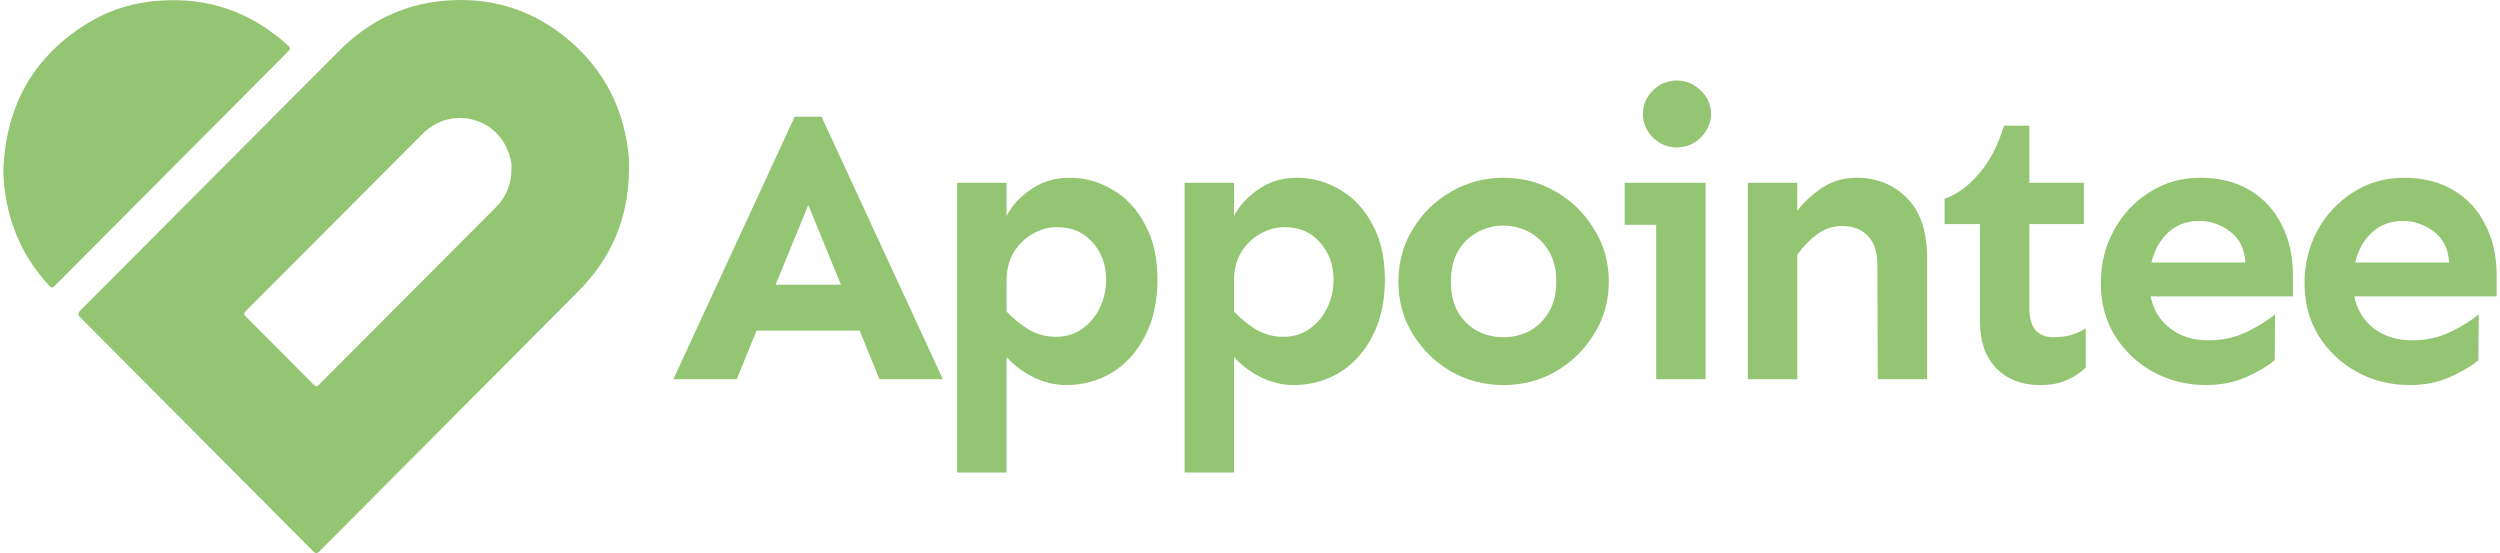
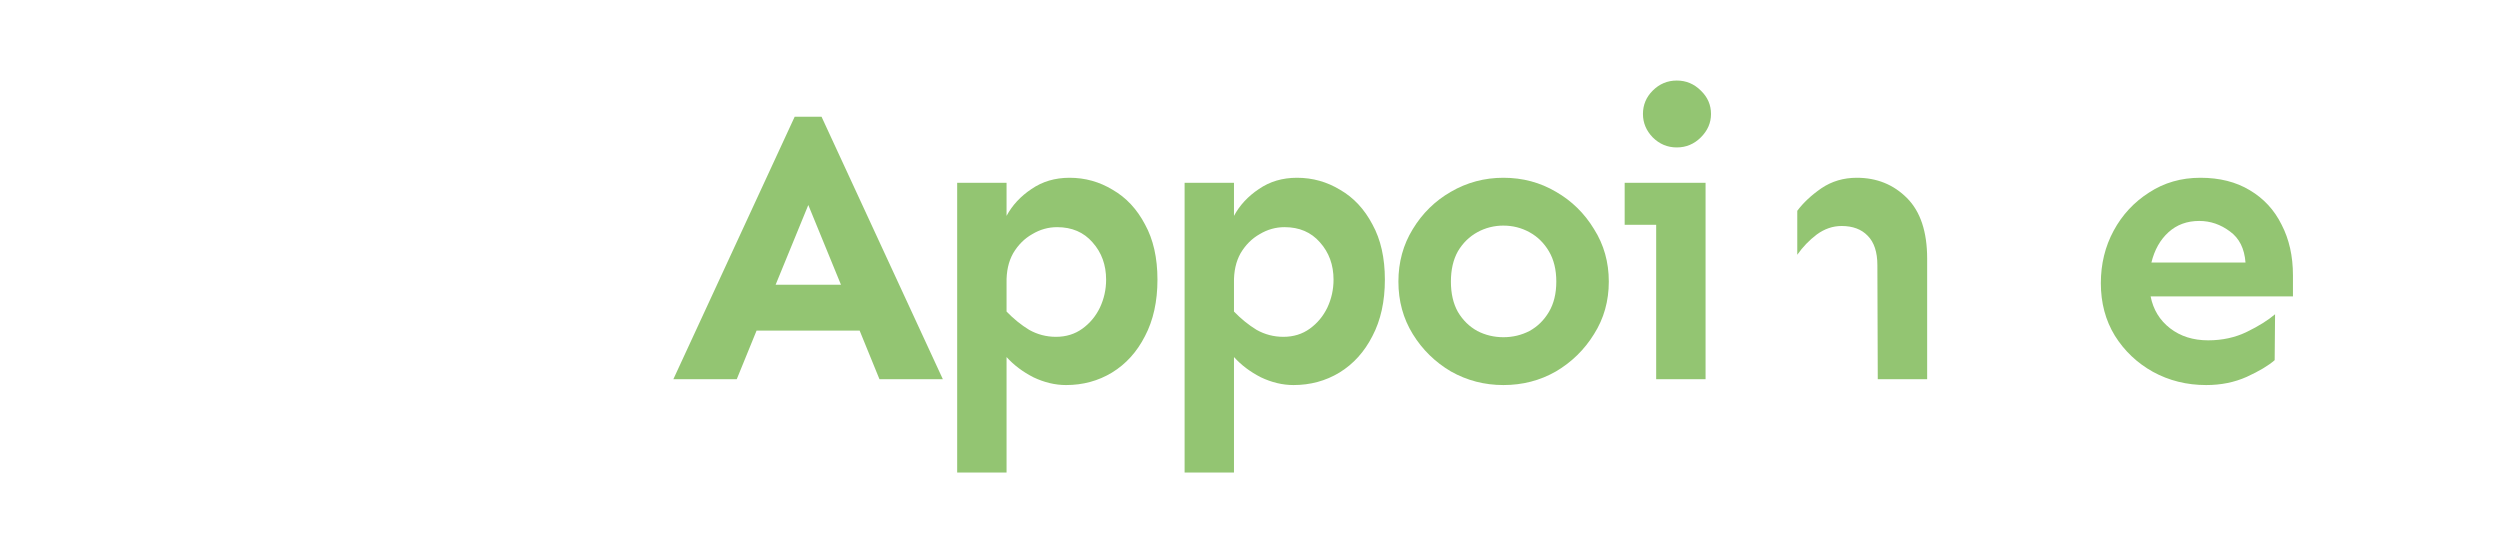
<svg xmlns="http://www.w3.org/2000/svg" width="226" height="50" viewBox="0 0 226 50" fill="none">
  <g clip-path="url(#clip0_709_1447)">
    <path d="M56.861 15.356C56.83 19.61 55.324 23.263 52.337 26.272c-7.805 7.861-15.632 15.7-23.444 23.554C28.663 50.056 28.538 50.059 28.307 49.826 21.306 42.786 14.3 35.753 7.288 28.725 7.026 28.463 7.012 28.322 7.283 28.05c7.807-7.823 15.606-15.654 23.406-23.485C33.252 1.993 36.334.45 39.933.088 44.418-.362 48.403.908 51.784 3.936c2.81 2.517 4.435 5.681 4.963 9.416C56.84 14.012 56.89 14.681 56.861 15.356zm-10.629-.126C46.281 14.71 46.107 14.102 45.865 13.517 45.124 11.723 43.353 10.606 41.407 10.669 40.129 10.711 39.05 11.246 38.15 12.149 32.836 17.479 27.523 22.81 22.205 28.136 22.017 28.325 22.034 28.431 22.212 28.608c2.056 2.051 4.107 4.106 6.152 6.169C28.553 34.968 28.663 34.945 28.84 34.768 34.161 29.428 39.49 24.097 44.81 18.755 45.737 17.825 46.243 16.695 46.232 15.229L46.233 15.229z" fill="#93c572" />
    <path d="M.305 15.335C.539 9.462 3.101 4.95 8.177 1.946 10.118.797 12.252.204 14.502.054 18.845-.238 22.64 1.085 25.894 3.982 26.326 4.367 26.321 4.374 25.903 4.795 18.969 11.76 12.035 18.724 5.1 25.689 4.705 26.085 4.695 26.094 4.331 25.696 2.317 23.495 1.068 20.911.552 17.971.399 17.104.297 16.231.305 15.335z" fill="#93c572" />
  </g>
  <path d="M74.266 10.551 85.234 34.281H79.504L77.711 29.887H68.394L66.602 34.281H60.871L71.84 10.551H74.266zm-1.195 7.98L70.117 25.738h5.906L73.07 18.531z" fill="#93c572" />
  <path d="M96.688 16.07C98.094 16.07 99.395 16.434 100.591 17.16 101.809 17.863 102.782 18.906 103.509 20.289c.75 1.359 1.125 3.023 1.125 4.992.0 1.969-.375 3.668-1.125 5.098C102.782 31.809 101.786 32.91 100.52 33.684c-1.242.75-2.625 1.125-4.148 1.125C95.388 34.809 94.403 34.574 93.419 34.105 92.458 33.613 91.649 33.004 90.993 32.277V42.719H86.528V16.527H90.993v2.988C91.509 18.555 92.259 17.746 93.243 17.09 94.227 16.41 95.376 16.07 96.688 16.07zm-1.125 4.465C94.766 20.535 94.016 20.746 93.313 21.168 92.61 21.566 92.036 22.141 91.591 22.891 91.169 23.641 90.969 24.543 90.993 25.598v2.566C91.626 28.82 92.305 29.371 93.032 29.816 93.782 30.238 94.591 30.449 95.458 30.449 96.372 30.449 97.169 30.203 97.848 29.711 98.528 29.219 99.055 28.586 99.43 27.812 99.805 27.016 99.993 26.172 99.993 25.281 99.993 23.945 99.583 22.82 98.763 21.906 97.966 20.992 96.899 20.535 95.563 20.535z" fill="#93c572" />
  <path d="M117.248 16.07C118.654 16.07 119.955 16.434 121.15 17.16 122.369 17.863 123.341 18.906 124.068 20.289c.75 1.359 1.125 3.023 1.125 4.992.0 1.969-.375 3.668-1.125 5.098C123.341 31.809 122.345 32.91 121.08 33.684c-1.242.75-2.625 1.125-4.149 1.125C115.947 34.809 114.963 34.574 113.978 34.105 113.017 33.613 112.209 33.004 111.552 32.277V42.719H107.088V16.527H111.552v2.988C112.068 18.555 112.818 17.746 113.802 17.09 114.787 16.41 115.935 16.07 117.248 16.07zm-1.125 4.465C115.326 20.535 114.576 20.746 113.873 21.168 113.17 21.566 112.595 22.141 112.15 22.891 111.728 23.641 111.529 24.543 111.552 25.598v2.566C112.185 28.82 112.865 29.371 113.591 29.816 114.341 30.238 115.15 30.449 116.017 30.449 116.931 30.449 117.728 30.203 118.408 29.711 119.088 29.219 119.615 28.586 119.99 27.812 120.365 27.016 120.552 26.172 120.552 25.281c0-1.336-.41-2.461-1.23-3.375C118.525 20.992 117.459 20.535 116.123 20.535z" fill="#93c572" />
  <path d="M135.909 16.07C137.643 16.07 139.225 16.492 140.655 17.336 142.084 18.156 143.233 19.281 144.1 20.711 144.991 22.117 145.436 23.699 145.436 25.457S144.991 28.797 144.1 30.203C143.233 31.609 142.084 32.734 140.655 33.578 139.225 34.398 137.643 34.809 135.909 34.809 134.198 34.809 132.616 34.398 131.162 33.578 129.733 32.734 128.584 31.609 127.717 30.203 126.85 28.797 126.416 27.215 126.416 25.457S126.85 22.117 127.717 20.711C128.584 19.281 129.733 18.156 131.162 17.336 132.616 16.492 134.198 16.07 135.909 16.07zm0 4.324C135.065 20.395 134.28 20.594 133.553 20.992 132.827 21.391 132.241 21.965 131.795 22.715 131.373 23.465 131.162 24.379 131.162 25.457 131.162 26.535 131.373 27.449 131.795 28.199 132.241 28.949 132.827 29.523 133.553 29.922 134.28 30.297 135.065 30.484 135.909 30.484 136.752 30.484 137.537 30.297 138.264 29.922 138.991 29.523 139.577 28.949 140.022 28.199 140.467 27.449 140.69 26.535 140.69 25.457 140.69 24.379 140.467 23.465 140.022 22.715 139.577 21.965 138.991 21.391 138.264 20.992S136.752 20.395 135.909 20.395z" fill="#93c572" />
  <path d="M151.581 7.281C152.425 7.281 153.152 7.586 153.761 8.195 154.37 8.781 154.675 9.484 154.675 10.305 154.675 11.102 154.37 11.805 153.761 12.414 153.152 13.023 152.425 13.328 151.581 13.328 150.738 13.328 150.011 13.023 149.402 12.414 148.816 11.805 148.523 11.102 148.523 10.305 148.523 9.484 148.816 8.781 149.402 8.195 150.011 7.586 150.738 7.281 151.581 7.281zm2.602 9.246V34.281h-4.465V20.324H146.87V16.527H154.183z" fill="#93c572" />
-   <path d="M162.473 16.527v2.531C163.012 18.332 163.738 17.652 164.652 17.02 165.59 16.387 166.656 16.07 167.852 16.07c1.804.0 3.316.609 4.535 1.828C173.605 19.117 174.215 20.945 174.215 23.383V34.281H169.75L169.715 23.98C169.715 22.785 169.422 21.895 168.836 21.309 168.273 20.723 167.488 20.43 166.48 20.43 165.684 20.43 164.934 20.688 164.23 21.203 163.551 21.719 162.965 22.328 162.473 23.031v11.25h-4.465V16.527h4.465z" fill="#93c572" />
-   <path d="M183.454 11.359v5.168h4.922v3.727h-4.922V27.918C183.454 28.715 183.63 29.348 183.981 29.816 184.356 30.262 184.907 30.484 185.634 30.484 186.266 30.484 186.805 30.414 187.251 30.273 187.72 30.133 188.153 29.934 188.552 29.676v3.551C188.106 33.672 187.544 34.047 186.864 34.352 186.208 34.656 185.376 34.809 184.368 34.809 182.774 34.809 181.473 34.305 180.466 33.297 179.481 32.266 178.989 30.859 178.989 29.078V20.254H175.79V17.969C176.915 17.57 177.946 16.82 178.884 15.719 179.845 14.617 180.606 13.164 181.169 11.359h2.285z" fill="#93c572" />
+   <path d="M162.473 16.527v2.531C163.012 18.332 163.738 17.652 164.652 17.02 165.59 16.387 166.656 16.07 167.852 16.07c1.804.0 3.316.609 4.535 1.828C173.605 19.117 174.215 20.945 174.215 23.383V34.281H169.75L169.715 23.98C169.715 22.785 169.422 21.895 168.836 21.309 168.273 20.723 167.488 20.43 166.48 20.43 165.684 20.43 164.934 20.688 164.23 21.203 163.551 21.719 162.965 22.328 162.473 23.031v11.25h-4.465h4.465z" fill="#93c572" />
  <path d="M198.916 16.07C200.65 16.07 202.138 16.445 203.38 17.195 204.646 17.945 205.607 18.988 206.263 20.324 206.943 21.637 207.283 23.16 207.283 24.895V26.793H194.416C194.65 27.988 195.236 28.949 196.173 29.676 197.111 30.402 198.259 30.766 199.619 30.766 200.908 30.766 202.08 30.508 203.134 29.992 204.189 29.477 205.033 28.949 205.666 28.41L205.63 32.559C205.068 33.051 204.224 33.555 203.099 34.07 201.998 34.562 200.779 34.809 199.443 34.809 197.685 34.809 196.08 34.41 194.627 33.613 193.197 32.816 192.048 31.727 191.181 30.344 190.337 28.961 189.916 27.379 189.916 25.598c0-1.734.386-3.317 1.16-4.746C191.849 19.422 192.916 18.273 194.275 17.406 195.634 16.516 197.181 16.07 198.916 16.07zM198.81 19.973C197.709 19.973 196.783 20.312 196.033 20.992S194.767 22.586 194.486 23.734H202.994C202.9 22.469 202.431 21.531 201.587 20.922 200.744 20.289 199.818 19.973 198.81 19.973z" fill="#93c572" />
-   <path d="M217.33 16.07C219.065 16.07 220.553 16.445 221.795 17.195 223.061 17.945 224.022 18.988 224.678 20.324 225.358 21.637 225.698 23.16 225.698 24.895V26.793H212.83C213.065 27.988 213.651 28.949 214.588 29.676 215.526 30.402 216.674 30.766 218.034 30.766 219.323 30.766 220.495 30.508 221.549 29.992 222.604 29.477 223.448 28.949 224.08 28.41L224.045 32.559C223.483 33.051 222.639 33.555 221.514 34.07 220.413 34.562 219.194 34.809 217.858 34.809 216.1 34.809 214.495 34.41 213.041 33.613 211.612 32.816 210.463 31.727 209.596 30.344 208.752 28.961 208.33 27.379 208.33 25.598c0-1.734.387-3.317 1.161-4.746C210.264 19.422 211.33 18.273 212.69 17.406 214.049 16.516 215.596 16.07 217.33 16.07zM217.225 19.973C216.123 19.973 215.198 20.312 214.448 20.992S213.182 22.586 212.901 23.734H221.409C221.315 22.469 220.846 21.531 220.002 20.922 219.159 20.289 218.233 19.973 217.225 19.973z" fill="#93c572" />
  <defs>
    <clipPath id="clip0_709_1447">
-       <rect width="56.566" height="50" fill="#fff" transform="translate(0.305)" />
-     </clipPath>
+       </clipPath>
  </defs>
</svg>